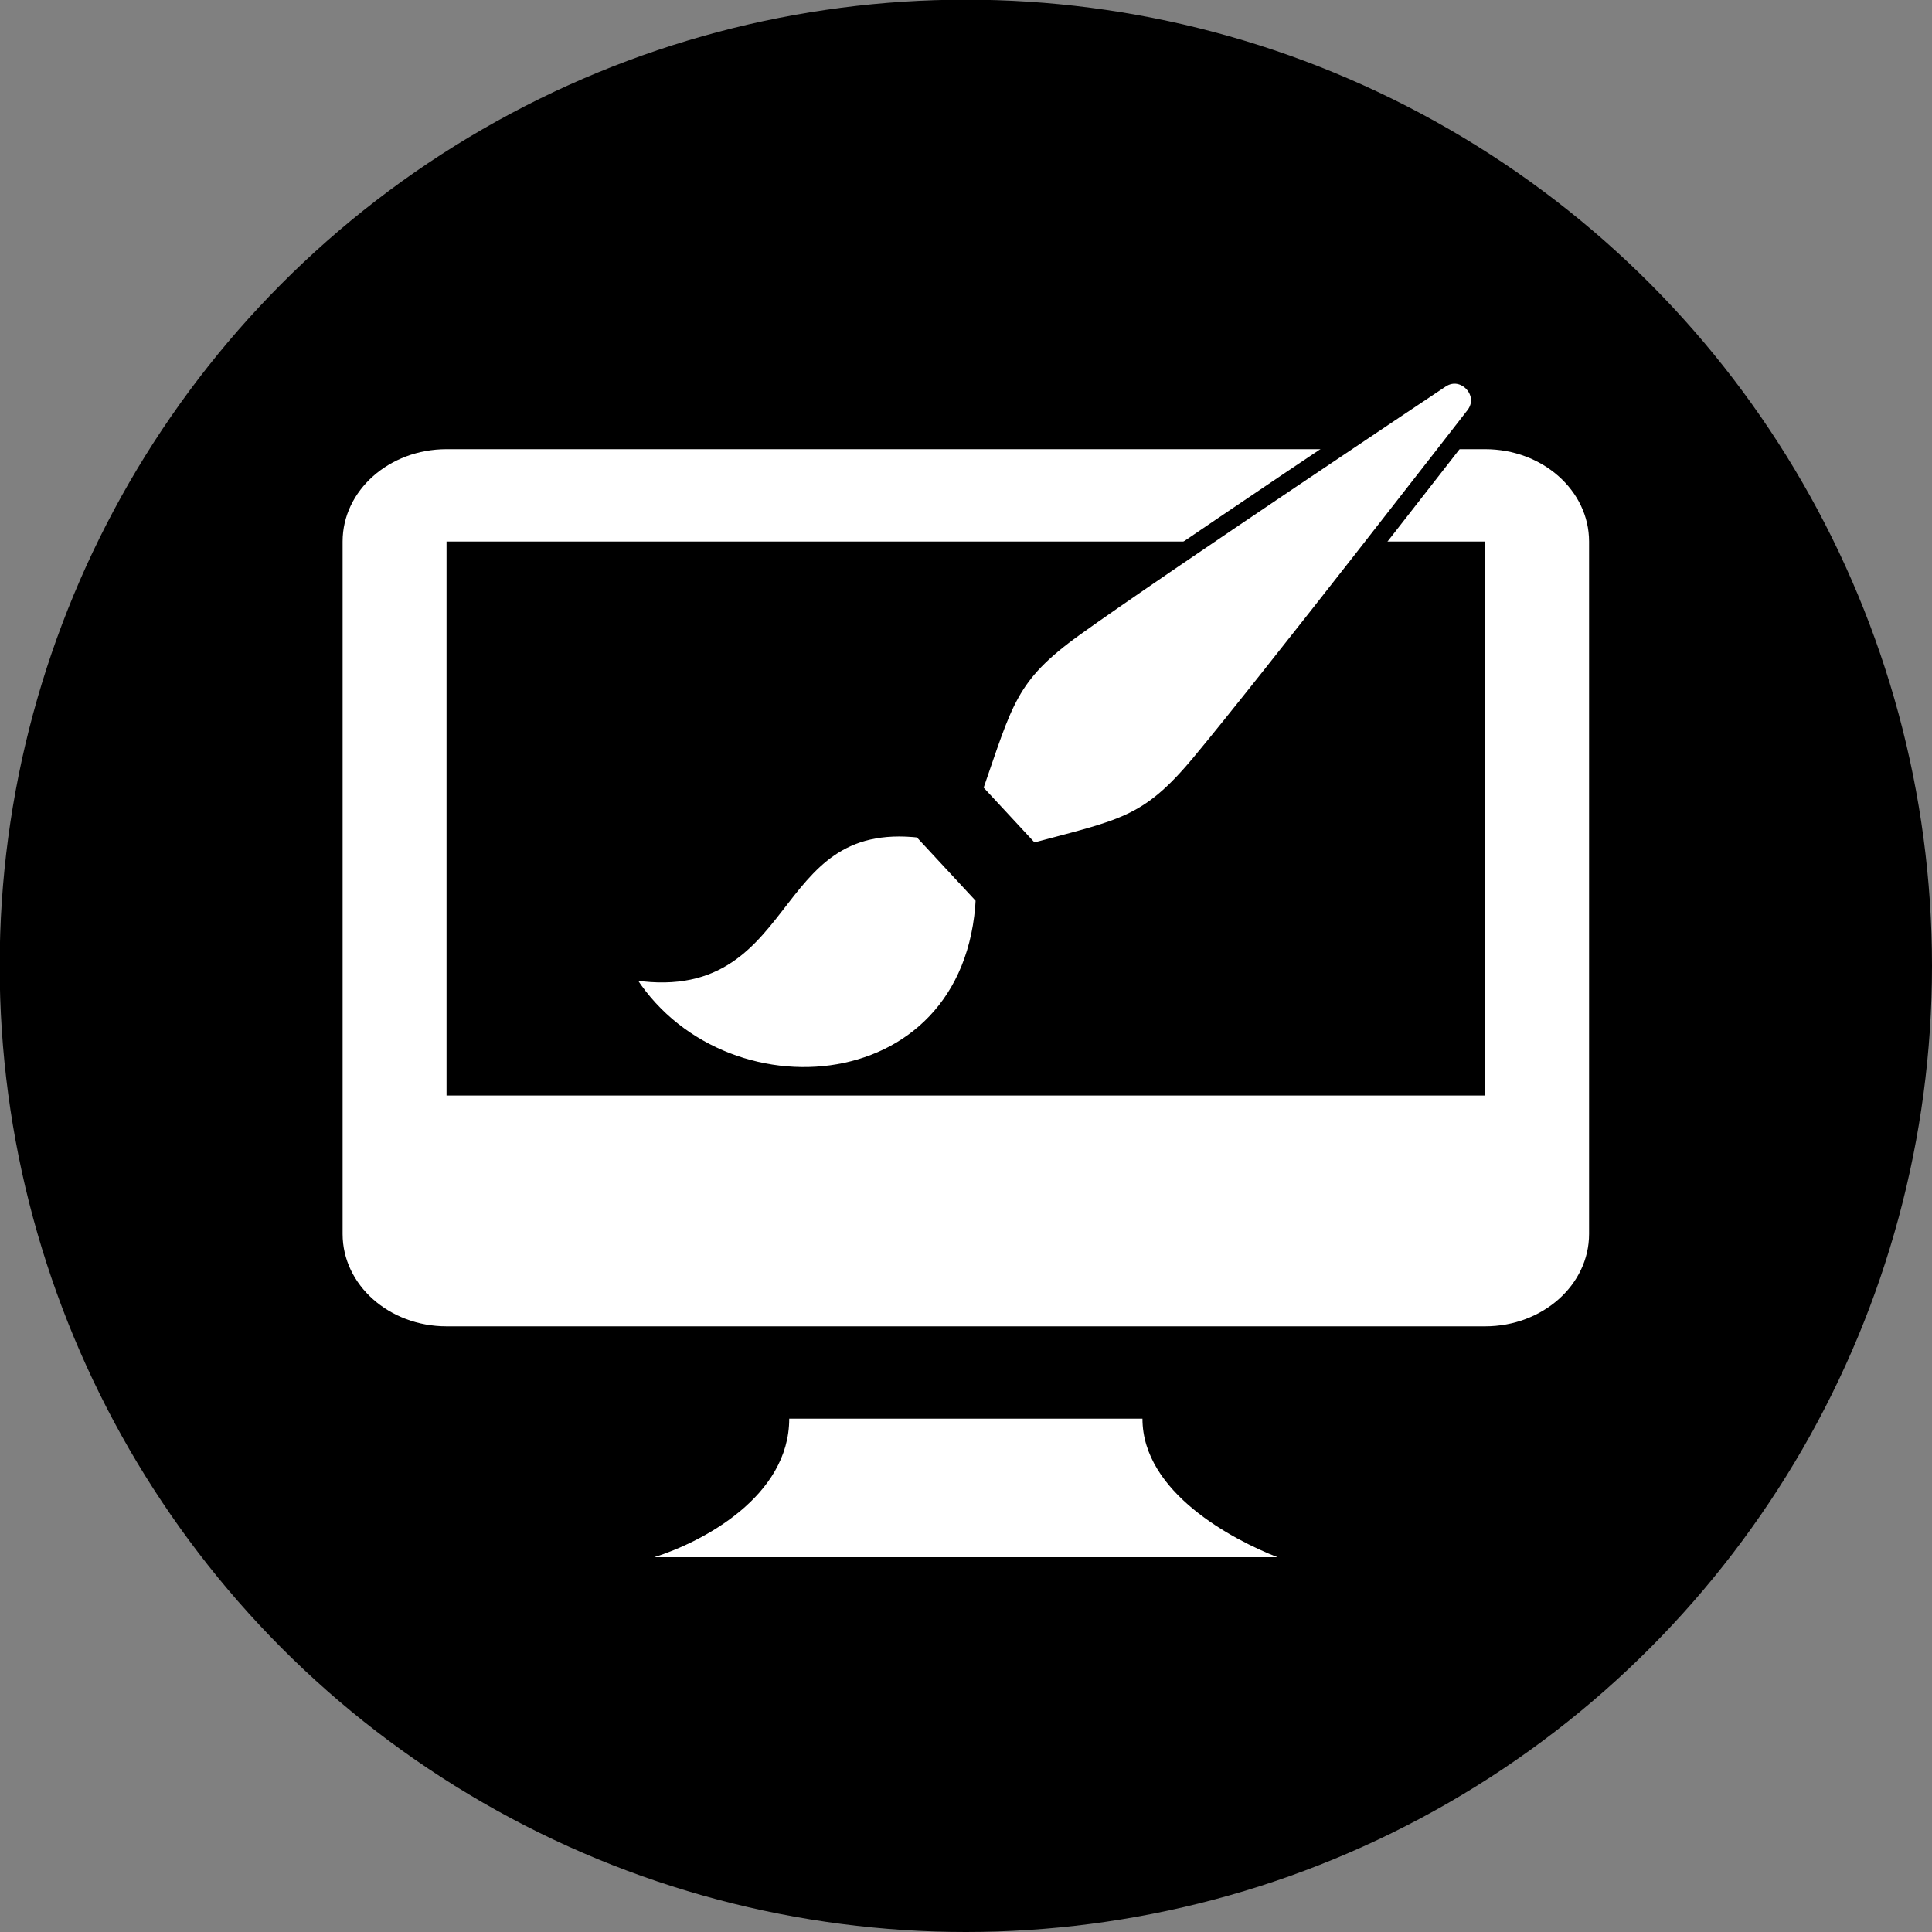
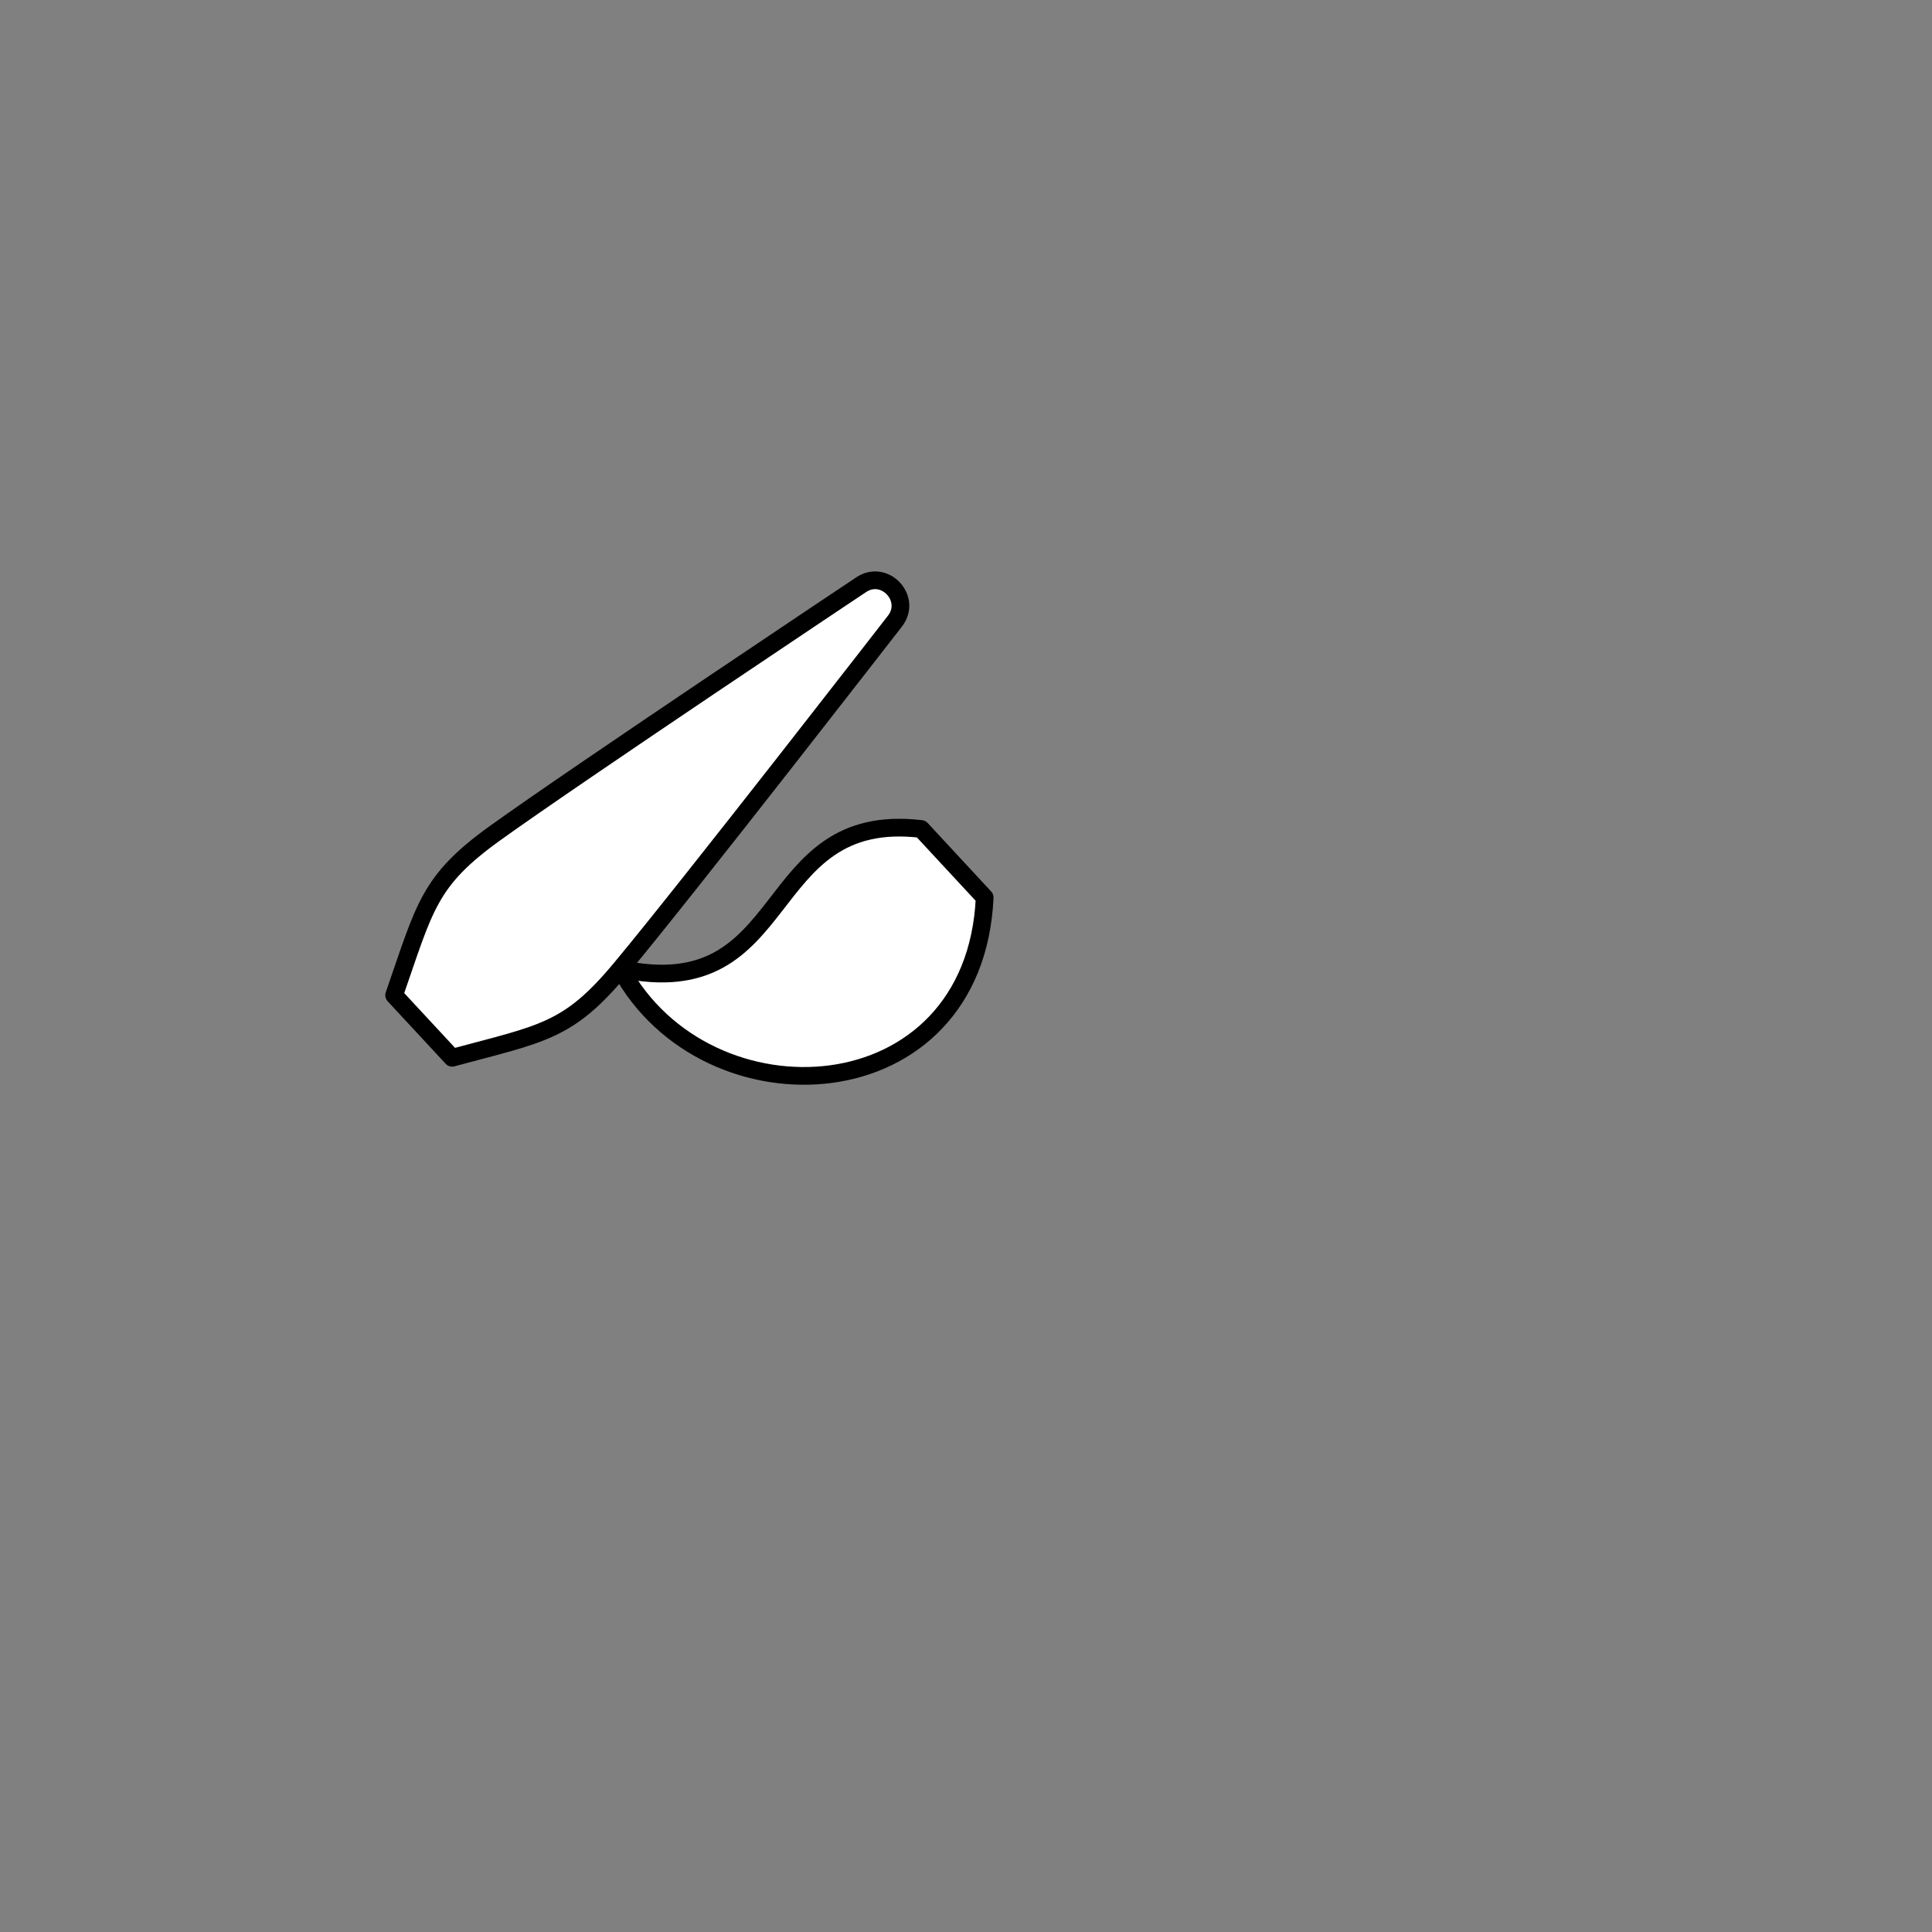
<svg xmlns="http://www.w3.org/2000/svg" width="100%" height="100%" viewBox="0 0 24 24" version="1.1" xml:space="preserve" style="fill-rule:evenodd;clip-rule:evenodd;stroke-linejoin:round;stroke-miterlimit:2;">
  <rect x="0" y="0" width="24" height="24" fill="#808080" stroke="none" />
-   <circle cx="11.998" cy="11.998" r="12.002" />
  <g>
-     <path d="M5.547,5.58c-0.713,0 -1.291,0.514 -1.291,1.147l0,8.602c0,0.633 0.578,1.147 1.291,1.147l12.902,0c0.713,0 1.291,-0.514 1.291,-1.147l-0,-8.602c-0,-0.633 -0.578,-1.147 -1.291,-1.147l-12.902,0Zm12.902,8.029l-12.902,-0l-0,-6.882l12.902,0l0,6.882Zm-4.257,4.014c0,0.918 1.125,1.505 1.677,1.721l-7.742,-0c0.605,-0.191 1.677,-0.756 1.677,-1.721l4.388,0Z" style="fill:#fff;fill-rule:nonzero;" />
-     <path d="M7.709,12.035c2.181,0.466 1.692,-1.978 3.734,-1.737l0.789,0.851c-0.122,2.689 -3.453,2.865 -4.523,0.886Zm7.198,-2.552c0.825,-0.988 3.412,-4.324 3.412,-4.324c0.208,-0.277 -0.128,-0.638 -0.418,-0.451c-0,0 -3.512,2.341 -4.555,3.091c-0.825,0.594 -0.868,0.908 -1.252,2.012l0.721,0.777c1.126,-0.303 1.441,-0.323 2.092,-1.105Z" style="fill:#fff;fill-rule:nonzero;stroke:#000;stroke-width:0.22px;" />
+     <path d="M7.709,12.035c2.181,0.466 1.692,-1.978 3.734,-1.737l0.789,0.851c-0.122,2.689 -3.453,2.865 -4.523,0.886Zc0.825,-0.988 3.412,-4.324 3.412,-4.324c0.208,-0.277 -0.128,-0.638 -0.418,-0.451c-0,0 -3.512,2.341 -4.555,3.091c-0.825,0.594 -0.868,0.908 -1.252,2.012l0.721,0.777c1.126,-0.303 1.441,-0.323 2.092,-1.105Z" style="fill:#fff;fill-rule:nonzero;stroke:#000;stroke-width:0.22px;" />
  </g>
</svg>